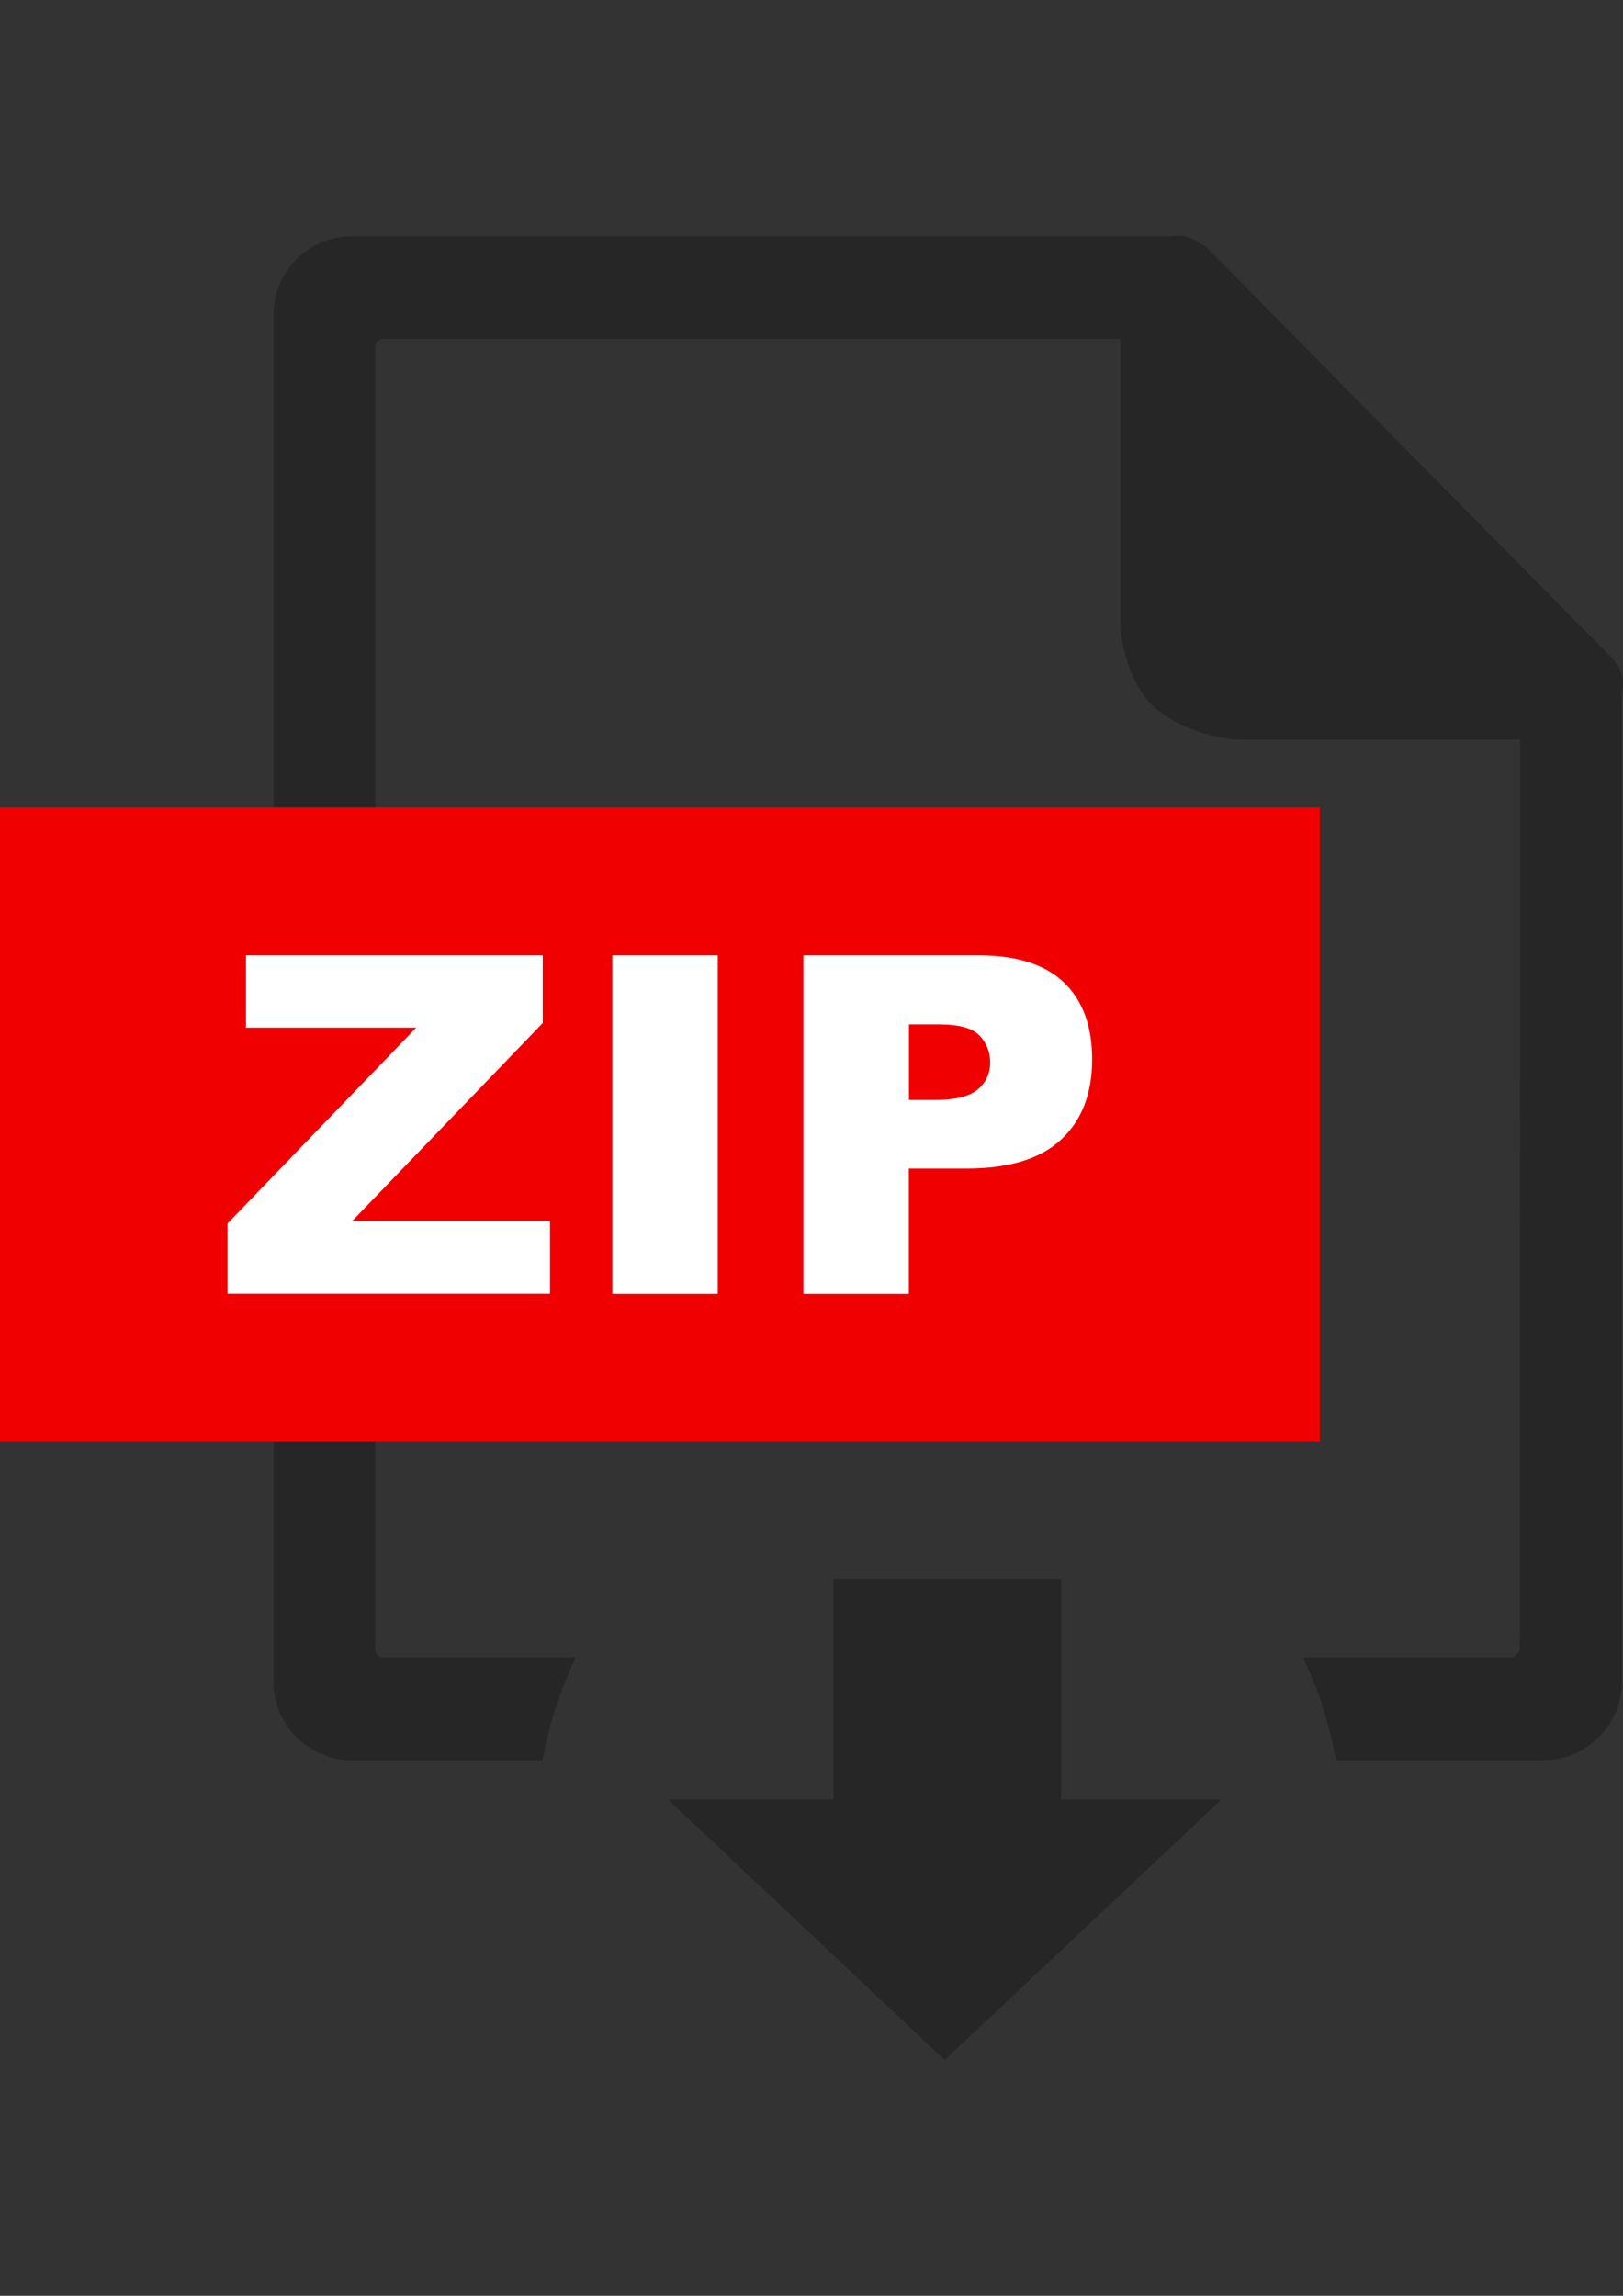
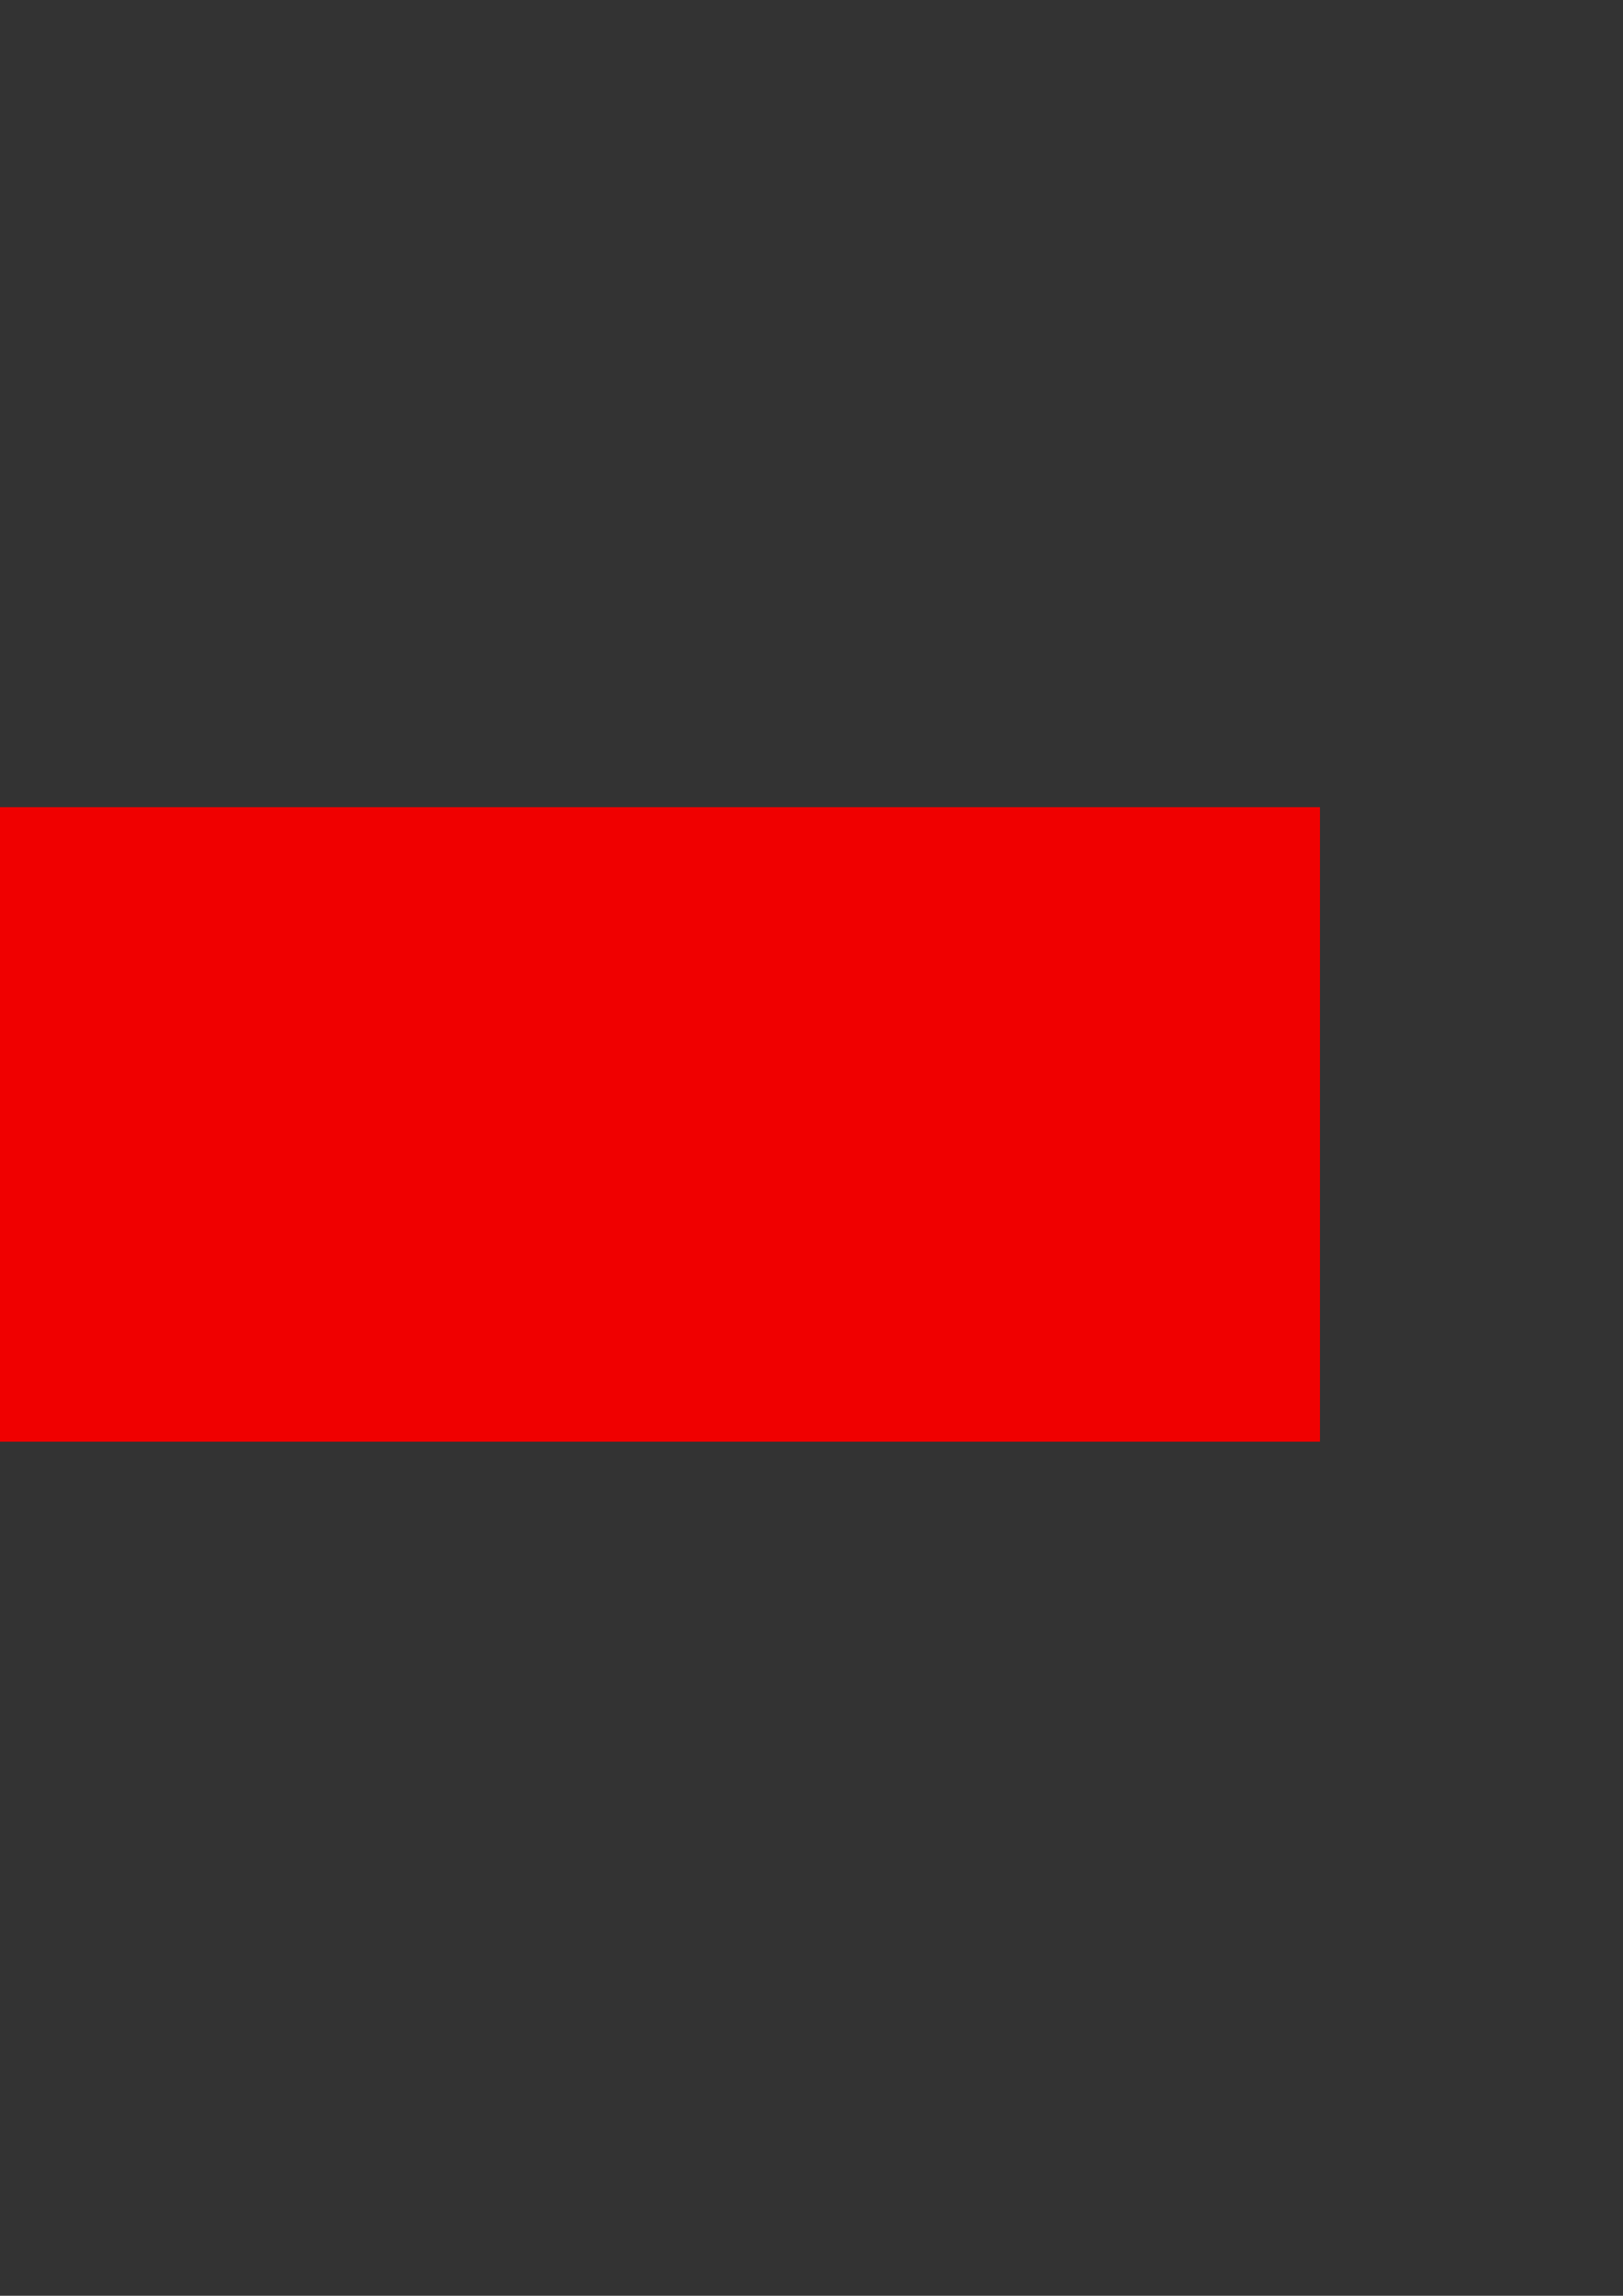
<svg xmlns="http://www.w3.org/2000/svg" version="1.1" id="Layer_1" x="0px" y="0px" width="595.279px" height="841.891px" viewBox="0 0 595.279 841.891" xml:space="preserve">
  <rect x="0" y="0" width="595.279" height="841.891" fill="#333333" stroke="none" />
  <g>
-     <path fill="#262626" d="M447.998,659.918h-58.804v-80.91h-83.523v80.91h-60.654l101.491,95.501L447.998,659.918L447.998,659.918z M557.548,271.268H455.24c-10.779,0-25.754-5.771-32.832-12.85s-11.38-19.874-11.38-30.545V124.258l0,0H140.639 c-0.871,0-1.579,0.436-2.016,0.871c-0.762,0.49-0.979,1.144-0.979,2.069v477.727c0,0.653,0.49,1.579,0.871,2.016 c0.489,0.708,1.416,0.87,2.068,0.87h70.564c-5.608,11.815-9.746,24.447-12.144,37.679h-69.965c-7.95,0-15.027-3.212-20.31-8.439 c-5.228-5.227-8.385-12.305-8.385-20.309V115.383c0-7.949,3.212-15.028,8.385-20.309c5.281-5.282,12.577-8.439,20.31-8.439h301.151 c0.653-0.218,1.307-0.218,2.016-0.218c3.157,0,6.425,1.361,8.656,3.375h0.437c0.489,0.272,0.708,0.49,1.144,0.871l148.479,150.331 c2.505,2.505,4.354,5.935,4.354,9.801c0,1.144-0.217,2.015-0.436,3.267c0,137.318,0,225.36,0,362.678 c0,7.949-3.212,15.082-8.439,20.309c-5.281,5.229-12.358,8.439-20.309,8.439h-76.063c-2.396-13.23-6.479-25.862-12.143-37.678 h76.608c0.87,0,0.87-0.437,1.36-0.871c0.708-0.437,1.634-1.416,1.634-2.016C557.493,477.244,557.548,398.894,557.548,271.268 L557.548,271.268z M445.004,224.878v-94.25l106.118,107.48h-92.888c-3.647,0-6.86-1.579-9.365-3.866 C446.528,232.01,445.004,228.526,445.004,224.878L445.004,224.878L445.004,224.878z" />
    <polygon fill="#F00000" points="0,296.096 484.097,296.096 484.097,528.644 0,528.644 " />
-     <path fill="#FFFFFF" d="M90.22,350.326h108.842v24.828l-69.856,72.58h72.524v26.68H83.469v-25.754l69.202-71.817H90.22V350.326 L90.22,350.326z M224.598,350.326h38.657v124.142h-38.657V350.326L224.598,350.326z M294.727,350.326h64.086 c13.938,0,24.393,3.267,31.361,9.909c6.915,6.588,10.398,16.008,10.398,28.259c0,12.522-3.811,22.378-11.379,29.4 c-7.568,7.079-19.166,10.618-34.738,10.618H333.33v45.954h-38.657V350.326H294.727z M333.44,403.358h9.474 c7.515,0,12.741-1.308,15.735-3.866c2.995-2.559,4.521-5.88,4.521-9.854c0-3.92-1.308-7.188-3.921-9.91 c-2.613-2.723-7.567-4.083-14.811-4.083h-11.053v27.714L333.44,403.358L333.44,403.358z" />
  </g>
</svg>